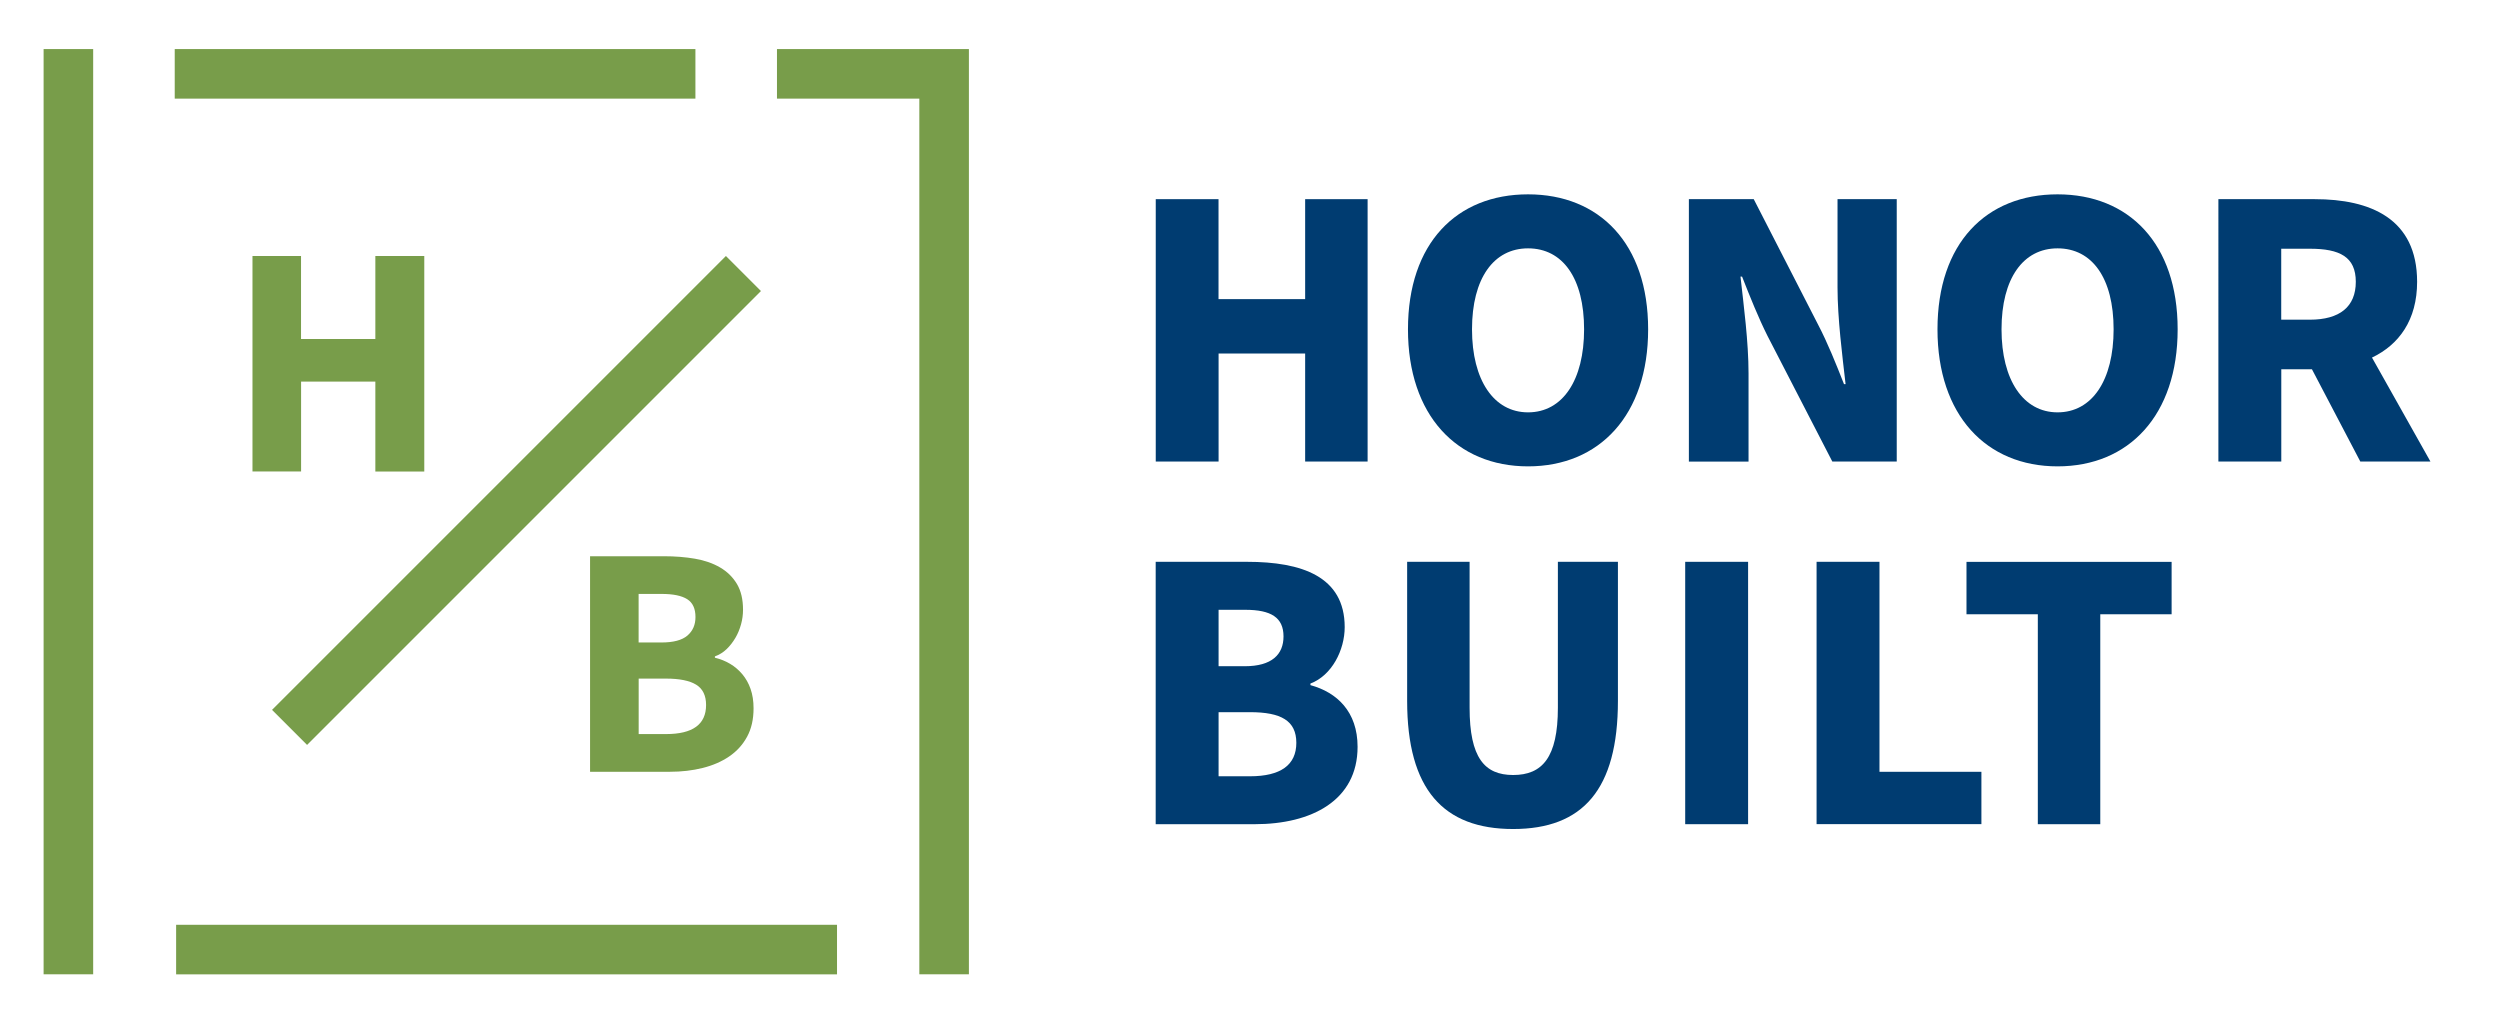
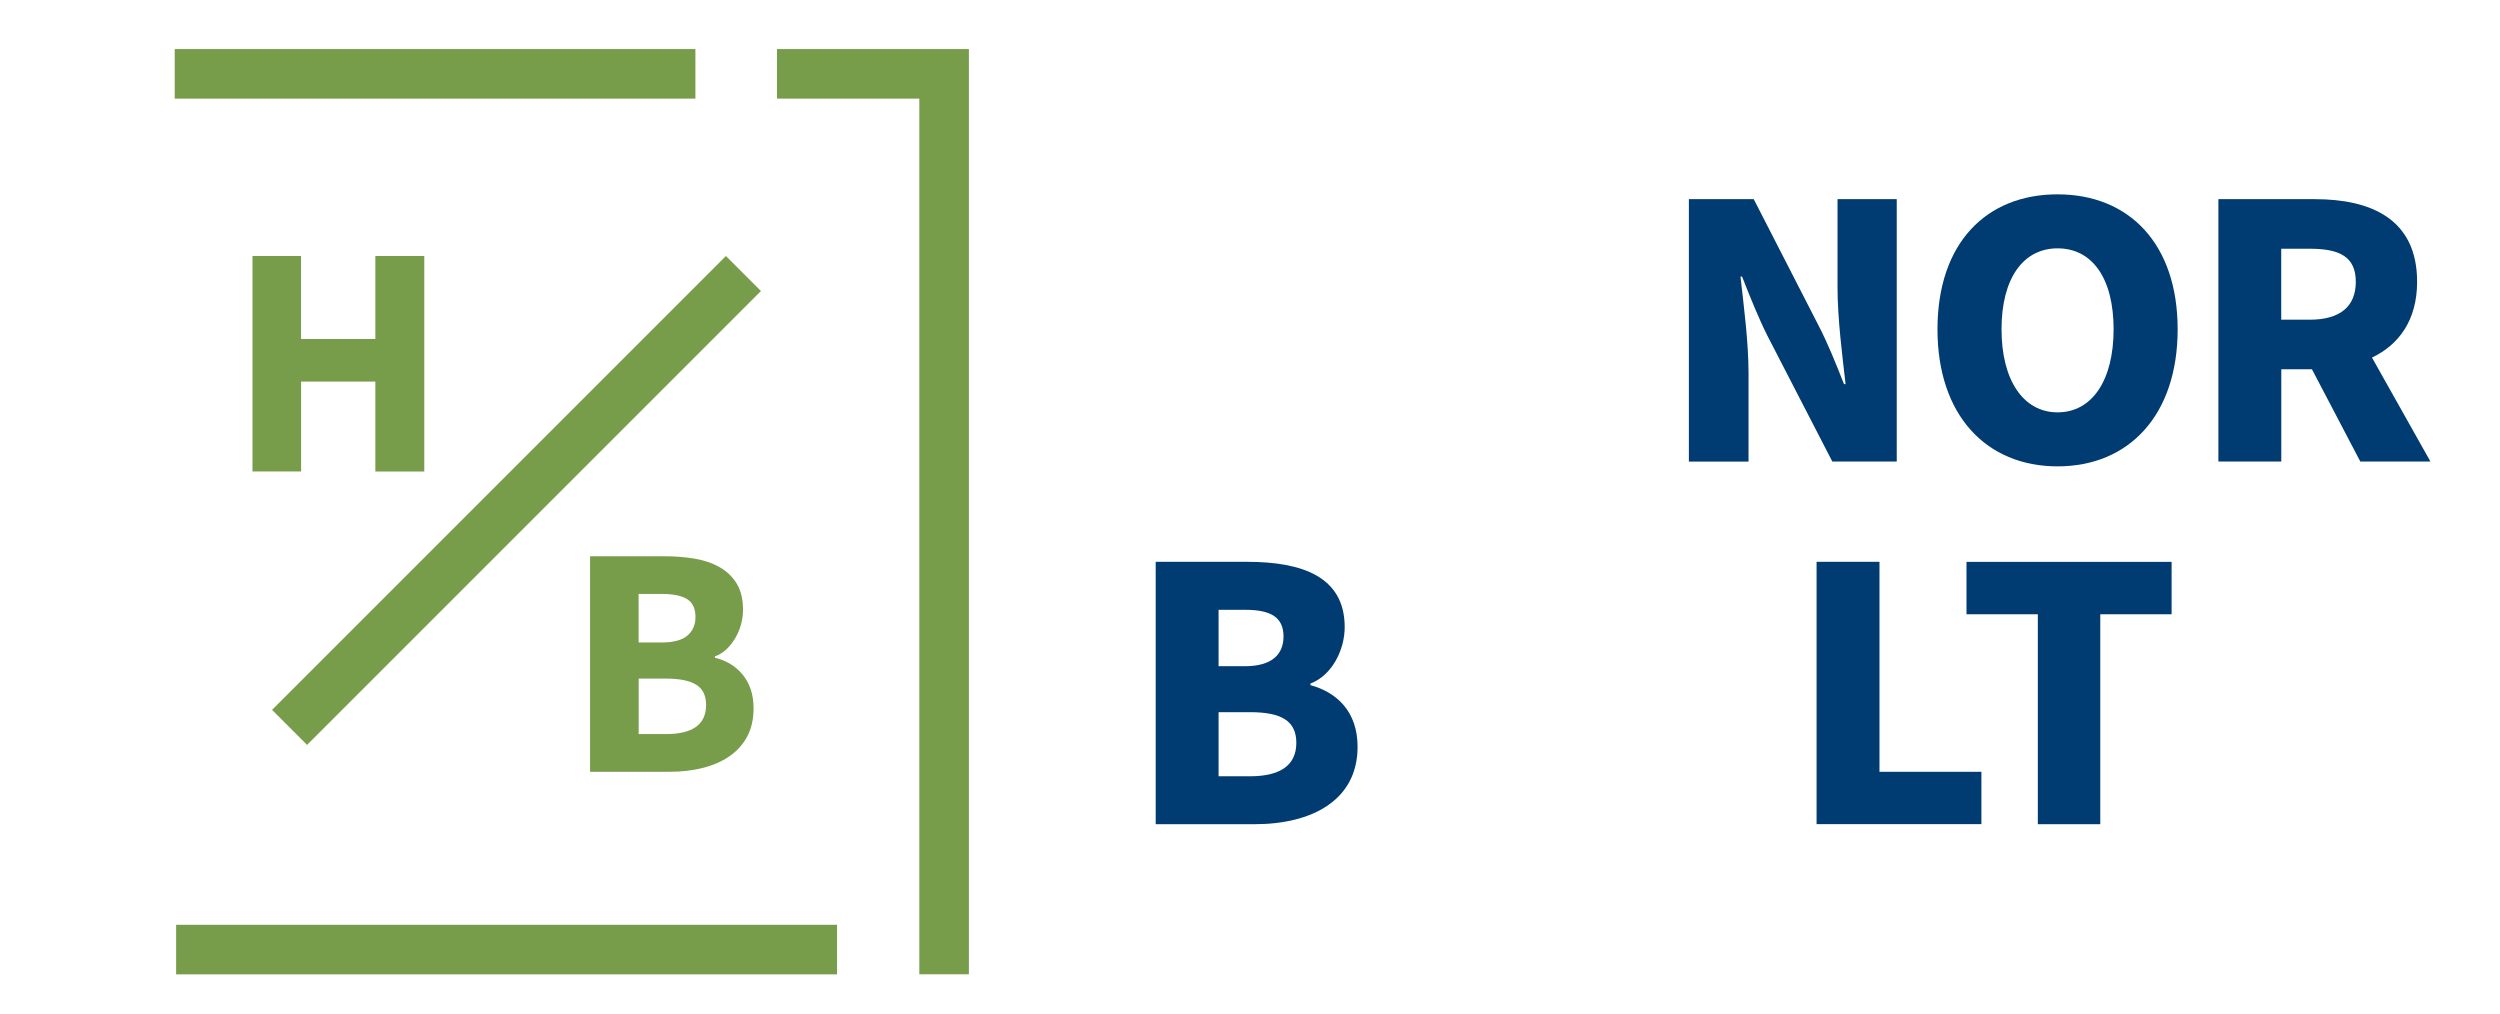
<svg xmlns="http://www.w3.org/2000/svg" id="Layer_1" x="0px" y="0px" viewBox="0 0 393.9 159.76" style="enable-background:new 0 0 393.9 159.76;" xml:space="preserve">
  <style type="text/css">	.st0{fill:#003C71;}	.st1{fill:#789D4A;}</style>
-   <path class="st0" d="M182.09,31.38h9.9v15.75h13.65V31.38h9.84v41.34h-9.84V55.7H192v17.02h-9.9V31.38z" />
-   <path class="st0" d="M221.84,51.89c0-13.59,7.68-21.27,18.92-21.27s18.92,7.75,18.92,21.27c0,13.53-7.68,21.59-18.92,21.59  S221.84,65.41,221.84,51.89z M249.59,51.89c0-8.06-3.37-12.76-8.83-12.76c-5.4,0-8.83,4.7-8.83,12.76c0,8,3.43,13.08,8.83,13.08  C246.22,64.97,249.59,59.89,249.59,51.89z" />
  <path class="st0" d="M266.1,31.38h10.22l10.16,19.81c1.46,2.79,2.79,6.1,4.06,9.33h0.25c-0.51-4.44-1.27-10.35-1.27-15.24V31.38  h9.33v41.34H288.7l-10.22-19.81c-1.4-2.79-2.73-6.1-4-9.33h-0.25c0.51,4.57,1.27,10.29,1.27,15.24v13.91h-9.4V31.38z" />
  <path class="st0" d="M305.27,51.89c0-13.59,7.68-21.27,18.92-21.27s18.92,7.75,18.92,21.27c0,13.53-7.68,21.59-18.92,21.59  S305.27,65.41,305.27,51.89z M333.02,51.89c0-8.06-3.37-12.76-8.83-12.76c-5.4,0-8.83,4.7-8.83,12.76c0,8,3.43,13.08,8.83,13.08  C329.65,64.97,333.02,59.89,333.02,51.89z" />
  <path class="st0" d="M349.53,31.38h15.18c8.76,0,16.13,3.05,16.13,13.02c0,6.03-2.86,9.91-7.11,11.94l9.21,16.38h-11.05l-7.62-14.54  h-4.83v14.54h-9.91V31.38z M363.94,50.37c4.7,0,7.24-2.03,7.24-5.97c0-3.94-2.54-5.21-7.24-5.21h-4.51v11.18H363.94z" />
  <path class="st0" d="M182.09,88.52h14.41c8.57,0,15.37,2.29,15.37,10.29c0,3.62-2.03,7.62-5.4,8.89v0.25  c4.19,1.14,7.43,4.19,7.43,9.72c0,8.45-7.24,12.19-16.19,12.19h-15.62V88.52z M196.13,104.97c4.25,0,6.1-1.84,6.1-4.7  c0-2.98-1.97-4.19-6.03-4.19H192v8.89H196.13z M196.95,122.31c4.83,0,7.3-1.78,7.3-5.27c0-3.49-2.41-4.83-7.3-4.83H192v10.1H196.95z  " />
-   <path class="st0" d="M221.71,110.43V88.52h9.84v22.99c0,7.87,2.35,10.6,6.86,10.6c4.57,0,7.05-2.73,7.05-10.6V88.52h9.46v21.91  c0,13.97-5.53,20.19-16.51,20.19C227.43,130.62,221.71,124.4,221.71,110.43z" />
-   <path class="st0" d="M265.52,88.52h9.91v41.34h-9.91V88.52z" />
  <path class="st0" d="M286.22,88.52h9.91v33.08h16.06v8.25h-25.97V88.52z" />
  <path class="st0" d="M321.08,96.78h-11.24v-8.25h32.32v8.25h-11.24v33.08h-9.84V96.78z" />
  <g>
    <path class="st1" d="M39.78,74.28V40.34h7.65v13.07h11.71V40.34h7.71v33.95h-7.71V60.12H47.44v14.16H39.78z" />
  </g>
  <g>
    <path class="st1" d="M92.97,121.59V87.64h11.61c1.77,0,3.41,0.13,4.92,0.39c1.51,0.26,2.83,0.72,3.96,1.38   c1.13,0.66,2.01,1.53,2.65,2.6c0.64,1.08,0.96,2.43,0.96,4.06c0,0.76-0.1,1.53-0.31,2.29c-0.21,0.76-0.5,1.48-0.89,2.14   s-0.84,1.25-1.38,1.77c-0.54,0.52-1.16,0.9-1.85,1.15v0.21c0.87,0.21,1.67,0.53,2.39,0.96c0.73,0.43,1.37,0.98,1.93,1.64   c0.55,0.66,0.99,1.43,1.3,2.32c0.31,0.89,0.47,1.9,0.47,3.05c0,1.74-0.34,3.23-1.02,4.48c-0.68,1.25-1.61,2.28-2.81,3.1   c-1.2,0.82-2.59,1.42-4.19,1.82c-1.6,0.4-3.31,0.6-5.15,0.6H92.97z M100.63,101.23h3.59c1.87,0,3.24-0.36,4.09-1.09   c0.85-0.73,1.27-1.7,1.27-2.92c0-1.32-0.43-2.26-1.3-2.81c-0.87-0.55-2.21-0.83-4.01-0.83h-3.65V101.23z M100.63,115.66h4.32   c4.2,0,6.3-1.53,6.3-4.58c0-1.49-0.52-2.56-1.56-3.2c-1.04-0.64-2.62-0.96-4.74-0.96h-4.32V115.66z" />
  </g>
  <rect x="30.82" y="74.92" transform="matrix(0.707 -0.707 0.707 0.707 -31.897 80.67)" class="st1" width="101.15" height="7.81" />
  <polygon class="st1" points="122.42,7.73 122.42,15.54 144.85,15.54 144.85,138.35 144.85,138.35 144.85,153.51 152.66,153.51   152.66,7.73 " />
  <rect x="27.53" y="7.73" class="st1" width="82.04" height="7.81" />
  <g>
-     <polygon class="st1" points="14.68,145.71 14.68,145.71 14.68,15.54 14.68,15.54 14.68,7.73 6.87,7.73 6.87,153.51 14.68,153.51     " />
    <rect x="27.75" y="145.71" class="st1" width="104.13" height="7.81" />
  </g>
</svg>